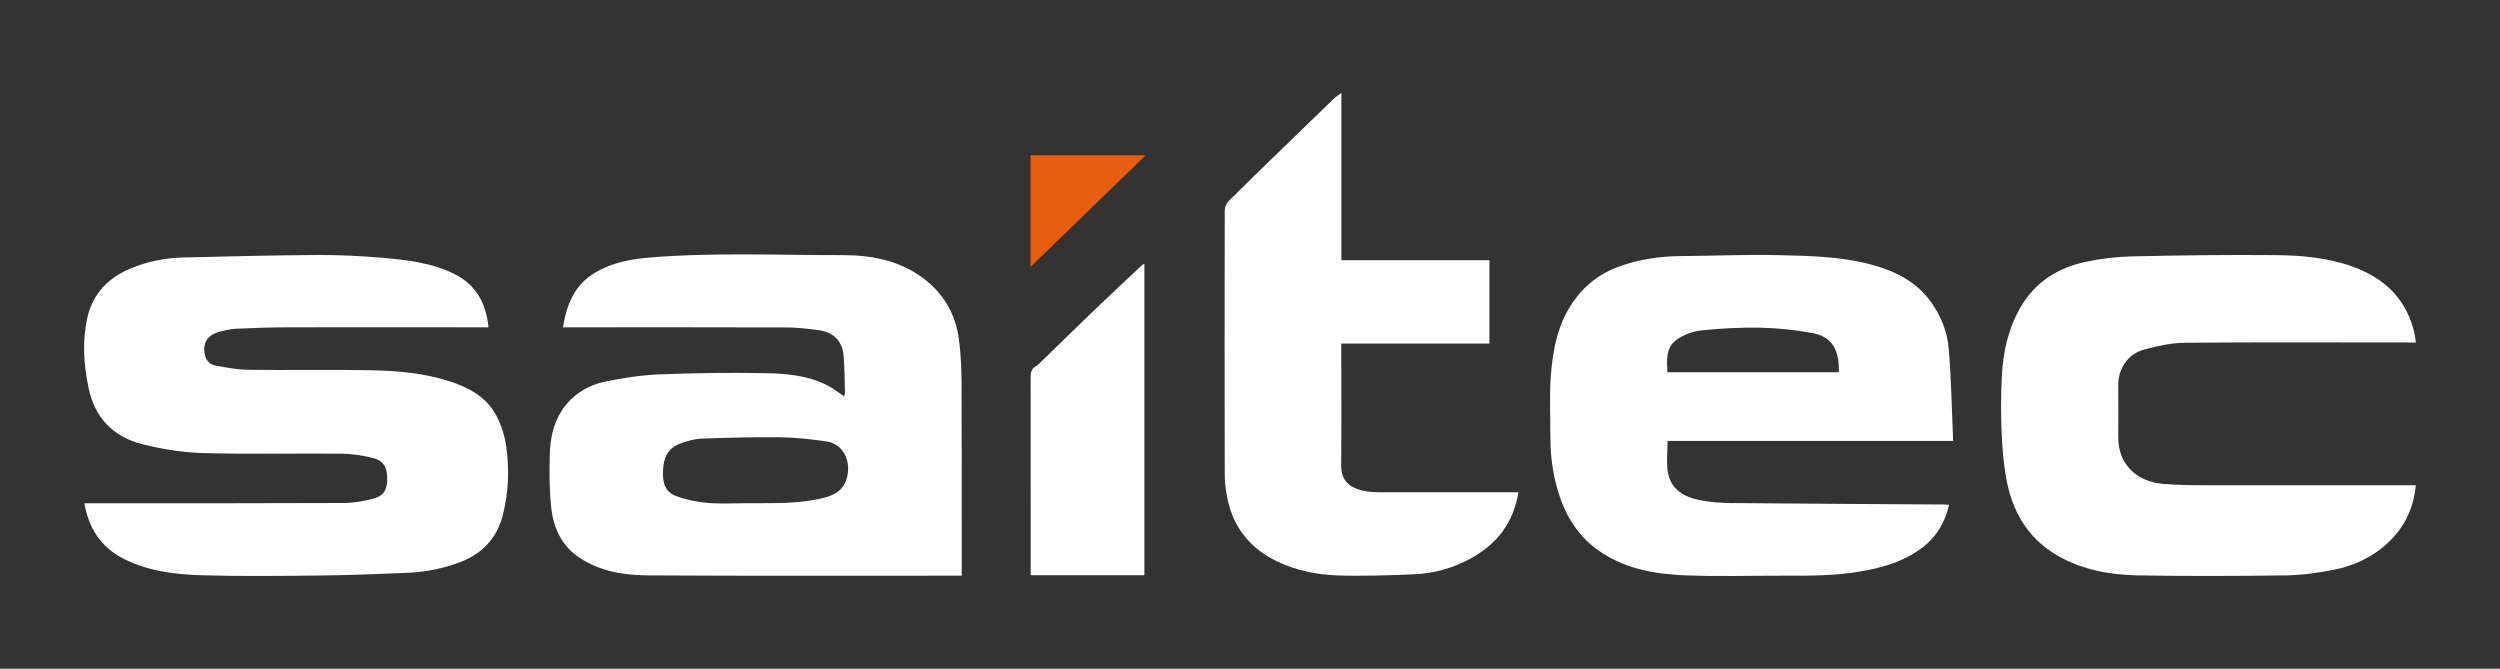
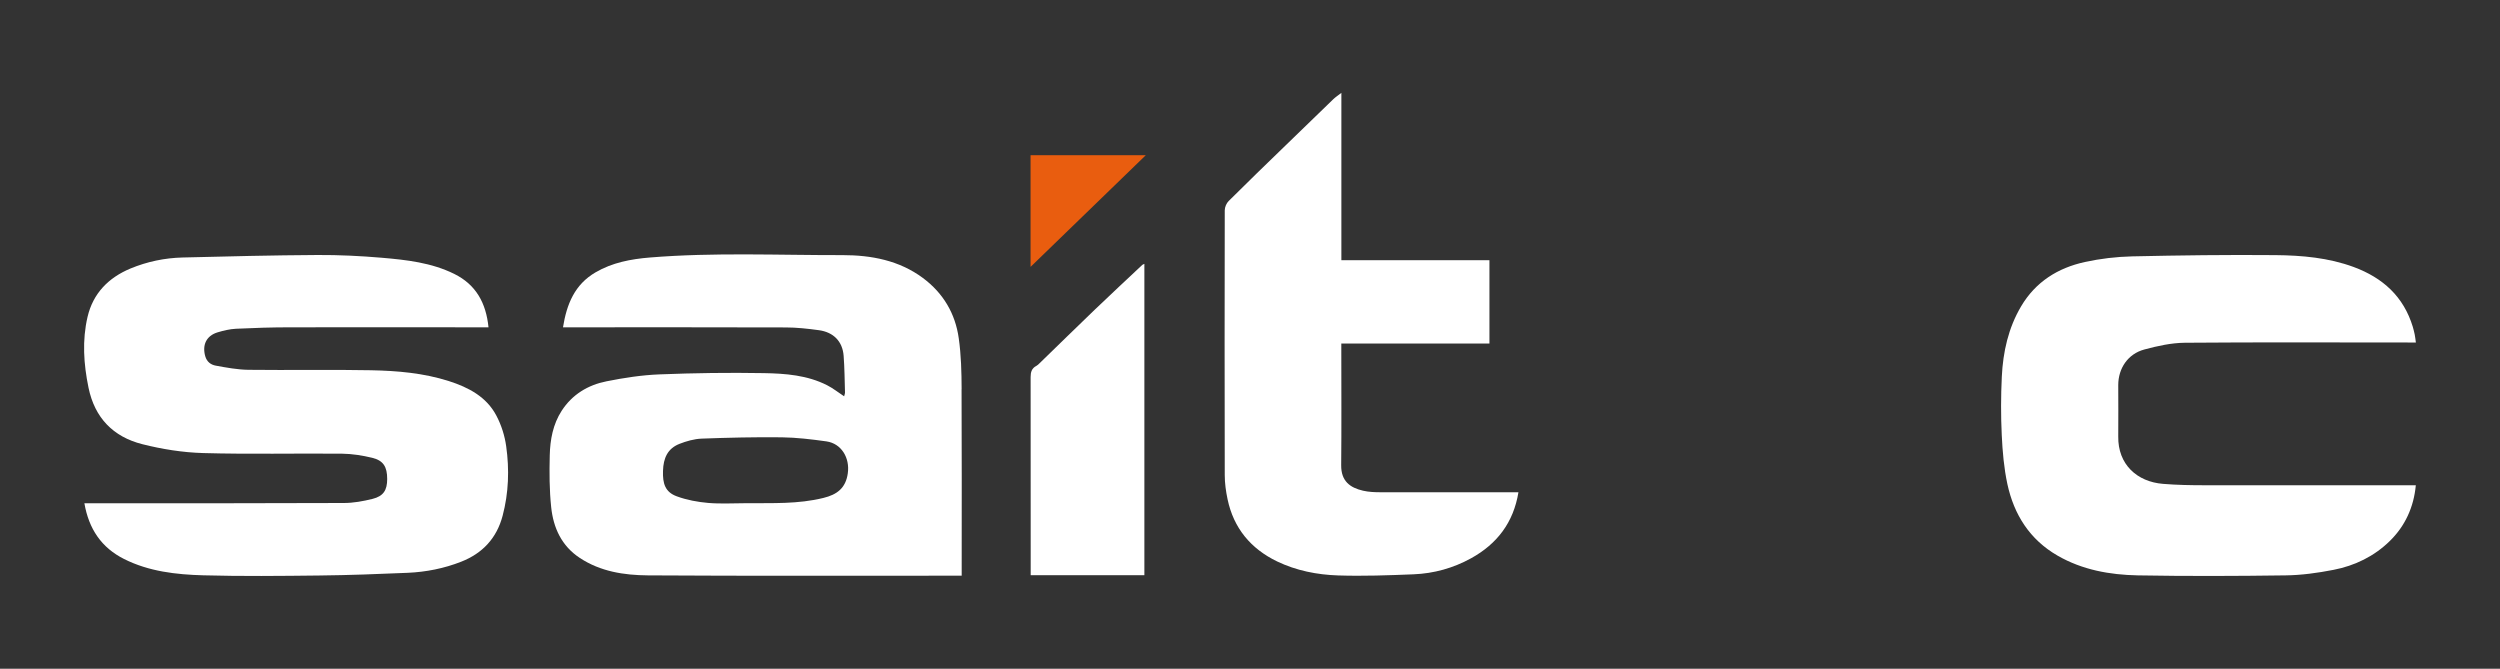
<svg xmlns="http://www.w3.org/2000/svg" id="Calque_1" viewBox="0 0 400 107">
  <rect x="0" y="0" width="400" height="107" fill="#333333" stroke="none" />
  <defs>
    <style>.cls-1{fill:#fff;}.cls-2{fill:#e95d0f;}</style>
  </defs>
  <path class="cls-1" d="m13.5,80.52c.6,0,1.04,0,1.47,0,13.35,0,26.69.02,40.04-.04,1.54,0,3.11-.29,4.6-.66,1.75-.44,2.34-1.4,2.34-3.18,0-1.94-.6-2.95-2.39-3.39-1.57-.38-3.21-.64-4.82-.66-7.41-.07-14.82.11-22.22-.1-3.27-.09-6.58-.62-9.75-1.42-4.65-1.18-7.62-4.21-8.61-9.05-.78-3.78-1.03-7.57-.15-11.33.88-3.75,3.34-6.26,6.87-7.73,2.66-1.1,5.46-1.69,8.34-1.76,7.2-.18,14.4-.36,21.6-.4,3.42-.02,6.86.15,10.27.44,3.96.34,7.93.78,11.58,2.58,3.49,1.72,5.1,4.66,5.49,8.55h-1.27c-10.16,0-20.31-.02-30.47,0-2.89,0-5.77.09-8.66.23-1,.05-2,.29-2.96.58-1.8.55-2.47,2.03-1.96,3.82.26.91.91,1.36,1.67,1.5,1.74.32,3.51.65,5.27.67,6.53.08,13.06-.06,19.58.07,4.2.08,8.4.44,12.45,1.73,3.15,1.01,6.03,2.51,7.62,5.55.79,1.5,1.33,3.21,1.56,4.88.52,3.72.4,7.44-.57,11.12-.95,3.6-3.22,6.01-6.62,7.35-2.74,1.08-5.63,1.65-8.57,1.78-4.71.2-9.41.38-14.12.43-6.2.07-12.4.14-18.59-.03-4.34-.12-8.69-.61-12.67-2.61-3.62-1.82-5.64-4.81-6.35-8.93Z" />
  <path class="cls-1" d="m386.53,77.65c-.33,3.5-1.71,6.5-4.14,8.89-2.5,2.46-5.62,3.98-9.05,4.64-2.52.49-5.1.85-7.65.88-7.88.11-15.77.14-23.65,0-4.47-.09-8.86-.87-12.83-3.16-4.46-2.57-6.97-6.56-8.03-11.45-.55-2.57-.78-5.23-.9-7.85-.15-3.1-.14-6.22.01-9.33.19-3.96,1.04-7.8,3.09-11.26,2.31-3.91,5.88-6.15,10.21-7.09,2.46-.54,5.02-.84,7.54-.9,7.65-.17,15.3-.27,22.95-.2,4.23.04,8.47.41,12.51,1.9,4.67,1.73,7.99,4.73,9.46,9.58.12.41.22.83.31,1.25.08.39.11.78.18,1.25-.45,0-.89,0-1.32,0-11.88,0-23.76-.06-35.64.04-2.17.02-4.38.51-6.49,1.08-2.62.7-4.17,3.01-4.17,5.69,0,2.74.03,5.49,0,8.23-.07,4.47,3.01,7.25,7.18,7.58,2.22.18,4.45.22,6.67.22,10.82.02,21.63,0,32.45,0h1.33Z" />
  <path class="cls-1" d="m214.62,14.83v26.8h23.69v13.33h-23.7c0,.47,0,.85,0,1.24,0,6.07.04,12.15-.02,18.22-.03,2.57,1.42,3.61,3.49,4.09.91.21,1.87.25,2.81.25,6.93.02,13.86,0,20.78,0,.4,0,.8,0,1.28,0-.79,4.84-3.41,8.26-7.57,10.56-2.86,1.58-5.97,2.44-9.22,2.57-4.02.16-8.05.31-12.06.18-3.36-.11-6.7-.77-9.76-2.24-4.21-2.03-6.96-5.32-7.93-9.95-.27-1.27-.45-2.58-.45-3.87-.03-14.12-.03-28.24,0-42.36,0-.51.27-1.14.63-1.49,3-2.99,6.05-5.94,9.1-8.89,2.54-2.47,5.09-4.94,7.64-7.4.33-.32.73-.58,1.3-1.02Z" />
  <path class="cls-1" d="m164.91,92.02c0-1.62,0-3.15,0-4.69,0-9,0-18-.01-26.99,0-.81.17-1.41.92-1.8.19-.1.35-.26.5-.41,2.94-2.85,5.86-5.72,8.81-8.55,2.53-2.42,5.09-4.81,7.64-7.2.07-.06.17-.09.33-.16v49.81h-18.19Z" />
  <path class="cls-2" d="m164.89,24.83h18.44c-6.21,6.01-12.25,11.87-18.44,17.87v-17.87Z" />
  <path class="cls-1" d="m153.86,62.27c-.01-2.72-.08-5.47-.46-8.15-.55-3.95-2.48-7.22-5.73-9.64-3.81-2.83-8.28-3.66-12.84-3.66-10.28.02-20.57-.46-30.84.38-3.06.25-6.03.81-8.71,2.38-3.33,1.94-4.61,5.08-5.2,8.79h1.43c11.4,0,22.8-.02,34.2.02,1.77,0,3.55.2,5.31.44,2.35.32,3.78,1.8,3.96,4.08.15,1.96.16,3.93.22,5.89,0,.19-.09.38-.14.61-.95-.63-1.78-1.29-2.7-1.76-3.19-1.63-6.69-1.89-10.15-1.95-5.56-.1-11.13-.02-16.68.2-2.84.11-5.7.55-8.49,1.11-2.97.59-5.49,2.11-7.17,4.71-1.4,2.16-1.85,4.63-1.91,7.14-.07,2.77-.06,5.56.23,8.3.35,3.29,1.65,6.18,4.58,8.11,3.32,2.19,7.1,2.76,10.89,2.79,16.28.1,32.55.05,48.83.05.4,0,.8,0,1.38,0v-1.41c0-9.48.03-18.95-.02-28.43Zm-18.21,13.45c-.33,2.39-1.74,3.42-3.91,3.95-4.05,1-8.16.81-12.27.84-2.05,0-4.11.13-6.15-.04-1.7-.15-3.44-.47-5.04-1.06-1.86-.68-2.27-2.05-2.2-4.07.06-2.04.73-3.57,2.63-4.32,1.12-.44,2.35-.79,3.55-.84,4.27-.16,8.55-.26,12.82-.21,2.38.03,4.77.32,7.14.65,2.41.34,3.77,2.64,3.43,5.09Z" />
-   <path class="cls-1" d="m277.19,80.5c-1.74-.02-3.5-.14-5.2-.47-2.51-.49-4.66-1.71-5.13-4.47-.27-1.56-.05-3.2-.05-5.01h45.69c-.22-5.05-.29-9.98-.72-14.87-.24-2.69-1.27-5.24-2.91-7.48-2.38-3.25-5.76-4.87-9.52-5.88-4.89-1.31-9.92-1.38-14.92-1.5-5.12-.12-10.24.12-15.36.15-3.51.02-6.93.52-10.23,1.75-2.8,1.04-5.06,2.77-6.83,5.15-2.74,3.69-3.58,8.02-3.89,12.44-.22,3.21-.05,6.44-.06,9.66,0,3.5.53,6.91,1.76,10.21,1.18,3.16,3.03,5.8,5.79,7.79,4.24,3.06,9.16,3.9,14.18,4.09,5.16.2,10.34.04,15.51.05,4.08.01,8.16.03,12.22-.65,3.6-.6,7.06-1.58,10.01-3.81,2.27-1.71,3.68-4.04,4.32-6.88-.34-.02-.59-.05-.84-.05-11.28-.07-22.56-.13-33.84-.23Zm-8.9-26.17c1.11-.77,2.54-1.32,3.88-1.46,3.15-.33,6.33-.5,9.49-.44,2.74.05,5.5.36,8.21.83,3.27.57,4.46,2.76,4.34,6.3h-27.42c-.11-1.98-.27-4.01,1.5-5.23Z" />
</svg>